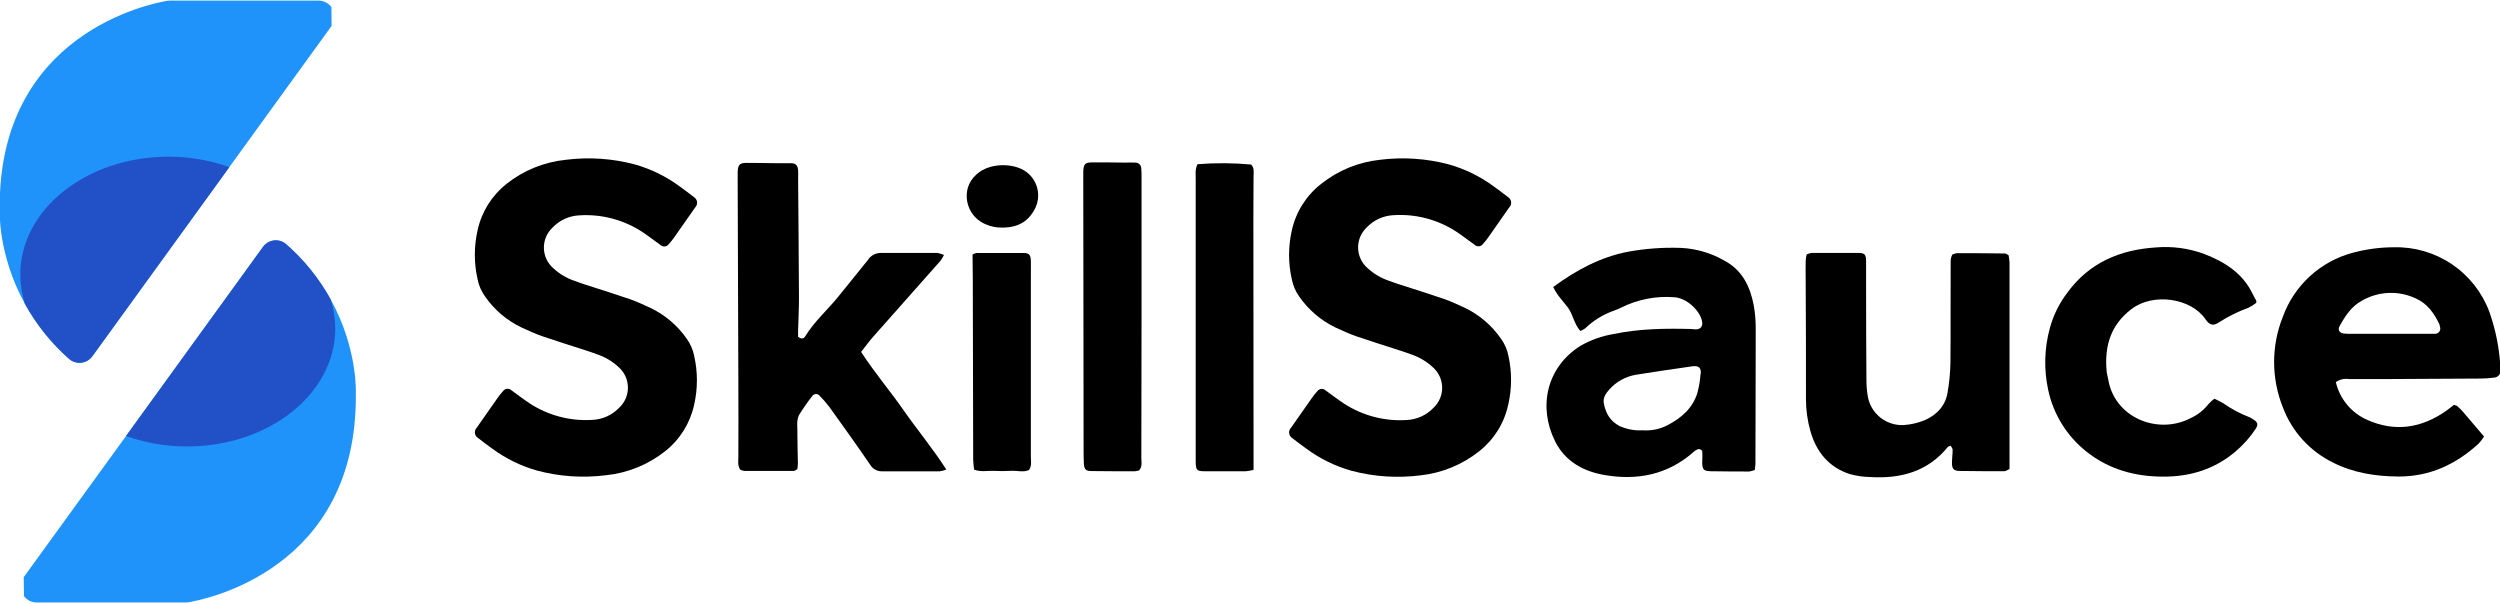
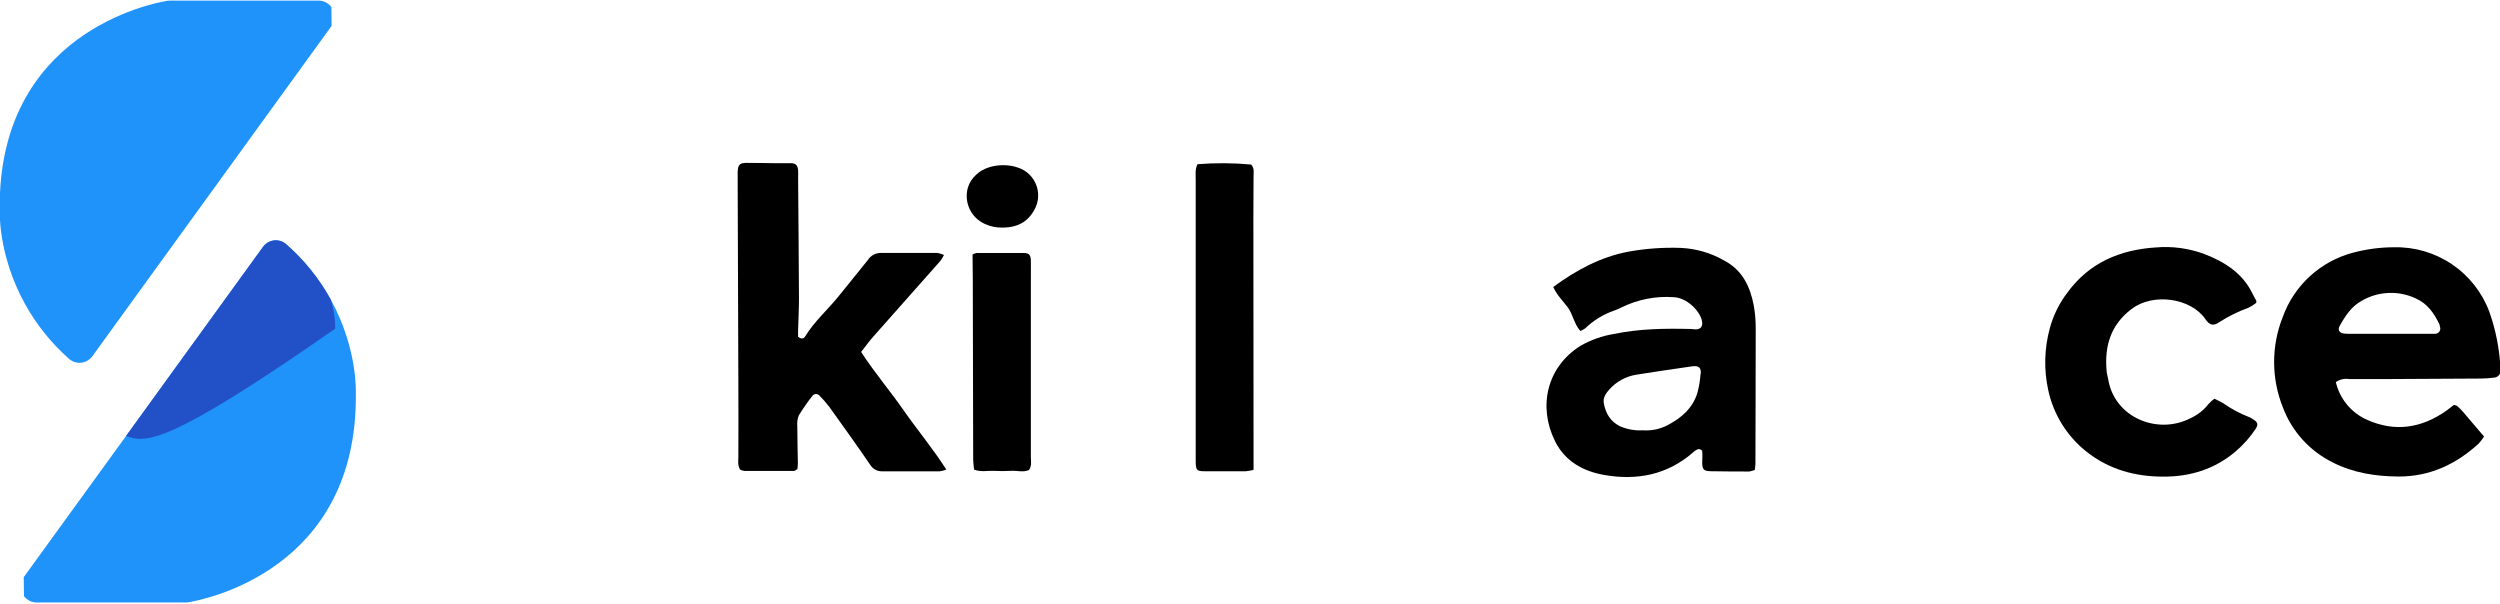
<svg xmlns="http://www.w3.org/2000/svg" width="704" height="170" viewBox="0 0 704 170" fill="none">
  <g clip-path="url(#clip0_581_2860)">
-     <path d="M195.47 114C194.343 119.166 191.459 123.782 187.31 127.06C182.529 130.847 176.767 133.193 170.7 133.82C164.194 134.65 157.588 134.209 151.25 132.52C146.666 131.225 142.356 129.107 138.53 126.27C137.2 125.27 135.84 124.34 134.53 123.27C134.305 123.118 134.117 122.918 133.978 122.685C133.839 122.452 133.753 122.191 133.727 121.921C133.7 121.651 133.733 121.378 133.823 121.122C133.914 120.866 134.06 120.633 134.25 120.44C136.25 117.63 138.18 114.8 140.17 111.99C140.653 111.309 141.178 110.658 141.74 110.04C141.874 109.878 142.039 109.745 142.225 109.648C142.412 109.552 142.616 109.495 142.826 109.48C143.035 109.465 143.245 109.493 143.444 109.561C143.642 109.63 143.825 109.739 143.98 109.88C145.72 111.12 147.4 112.44 149.18 113.61C154.403 117.006 160.582 118.629 166.8 118.24C169.687 118.12 172.414 116.879 174.4 114.78C175.183 114.042 175.803 113.148 176.219 112.157C176.636 111.165 176.841 110.097 176.82 109.021C176.799 107.946 176.554 106.886 176.099 105.911C175.644 104.936 174.991 104.067 174.18 103.36C172.432 101.739 170.36 100.508 168.1 99.75C167.1 99.37 166.03 99.03 164.98 98.68C160.87 97.35 156.76 96.07 152.7 94.68C150.7 93.99 148.7 93.06 146.8 92.19C142.705 90.225 139.19 87.231 136.6 83.5C135.554 82.051 134.834 80.393 134.49 78.64C133.455 74.095 133.455 69.375 134.49 64.83C135.611 59.666 138.492 55.053 142.64 51.78C147.435 47.975 153.22 45.622 159.31 45C165.816 44.174 172.421 44.616 178.76 46.3C183.347 47.599 187.661 49.72 191.49 52.56C192.81 53.56 194.17 54.49 195.49 55.56C195.714 55.712 195.902 55.912 196.041 56.145C196.179 56.378 196.265 56.638 196.293 56.907C196.321 57.177 196.289 57.449 196.2 57.706C196.112 57.962 195.968 58.195 195.78 58.39C193.78 61.21 191.84 64.04 189.85 66.85C189.373 67.53 188.852 68.178 188.29 68.79C188.16 68.963 187.995 69.108 187.806 69.213C187.617 69.319 187.407 69.384 187.192 69.403C186.976 69.423 186.758 69.397 186.553 69.328C186.348 69.258 186.159 69.147 186 69C184.26 67.77 182.59 66.44 180.8 65.27C175.576 61.874 169.398 60.251 163.18 60.64C160.294 60.764 157.569 62.005 155.58 64.1C154.797 64.839 154.177 65.733 153.76 66.726C153.343 67.719 153.139 68.787 153.159 69.864C153.18 70.94 153.426 72 153.88 72.976C154.335 73.952 154.989 74.822 155.8 75.53C157.553 77.147 159.628 78.374 161.89 79.13C162.89 79.51 163.96 79.86 165 80.21C169.11 81.53 173.22 82.81 177.28 84.21C179.28 84.9 181.28 85.84 183.18 86.71C187.276 88.677 190.794 91.671 193.39 95.4C194.431 96.847 195.147 98.501 195.49 100.25C196.509 104.777 196.502 109.476 195.47 114Z" fill="black" />
-     <path d="M424.71 114C423.587 119.166 420.707 123.781 416.56 127.06C411.796 130.85 406.053 133.208 400 133.86C393.494 134.69 386.888 134.249 380.55 132.56C375.963 131.265 371.65 129.147 367.82 126.31C366.5 125.31 365.14 124.38 363.82 123.31C363.596 123.157 363.408 122.958 363.269 122.725C363.131 122.492 363.045 122.232 363.017 121.962C362.989 121.693 363.021 121.421 363.11 121.164C363.198 120.908 363.342 120.675 363.53 120.48C365.53 117.67 367.47 114.84 369.46 112.03C369.937 111.346 370.458 110.695 371.02 110.08C371.155 109.919 371.322 109.787 371.509 109.691C371.696 109.595 371.901 109.538 372.111 109.523C372.321 109.508 372.532 109.536 372.731 109.604C372.93 109.672 373.113 109.78 373.27 109.92C375.01 111.16 376.68 112.48 378.47 113.65C383.693 117.046 389.872 118.669 396.09 118.28C398.977 118.16 401.704 116.919 403.69 114.82C404.473 114.082 405.093 113.188 405.509 112.197C405.926 111.205 406.131 110.137 406.11 109.061C406.089 107.986 405.844 106.926 405.389 105.951C404.934 104.976 404.281 104.107 403.47 103.4C401.72 101.777 399.644 100.546 397.38 99.79C396.38 99.41 395.31 99.07 394.27 98.72C390.16 97.39 386.05 96.11 381.99 94.72C379.99 94.03 377.99 93.1 376.09 92.23C371.994 90.263 368.476 87.269 365.88 83.54C364.841 82.089 364.125 80.431 363.78 78.68C362.745 74.135 362.745 69.415 363.78 64.87C364.922 59.695 367.828 55.078 372 51.81C376.76 48.01 382.504 45.648 388.56 45C395.067 44.174 401.671 44.616 408.01 46.3C412.594 47.599 416.904 49.72 420.73 52.56C422.06 53.56 423.42 54.49 424.73 55.56C424.955 55.712 425.143 55.912 425.282 56.145C425.421 56.378 425.507 56.639 425.533 56.909C425.56 57.179 425.527 57.452 425.437 57.708C425.346 57.964 425.201 58.197 425.01 58.39C423.01 61.21 421.08 64.04 419.09 66.85C418.607 67.528 418.082 68.176 417.52 68.79C417.387 68.953 417.223 69.088 417.036 69.185C416.849 69.282 416.645 69.34 416.435 69.355C416.225 69.37 416.014 69.342 415.815 69.272C415.617 69.202 415.435 69.093 415.28 68.95C413.54 67.72 411.86 66.39 410.08 65.22C404.857 61.824 398.678 60.2 392.46 60.59C389.574 60.714 386.849 61.955 384.86 64.05C384.077 64.789 383.457 65.683 383.04 66.676C382.623 67.668 382.419 68.737 382.439 69.814C382.46 70.89 382.706 71.95 383.161 72.926C383.615 73.902 384.269 74.772 385.08 75.48C386.831 77.094 388.903 78.321 391.16 79.08C392.16 79.46 393.23 79.81 394.28 80.16C398.39 81.48 402.5 82.76 406.56 84.16C408.56 84.85 410.56 85.79 412.46 86.66C416.555 88.625 420.07 91.619 422.66 95.35C423.708 96.794 424.428 98.449 424.77 100.2C425.784 104.746 425.763 109.463 424.71 114Z" fill="black" />
    <path d="M224.55 132.08C224.14 132.3 223.84 132.62 223.55 132.62C218.923 132.62 214.29 132.62 209.65 132.62C209.227 132.557 208.816 132.433 208.43 132.25C207.66 131.03 207.92 129.81 207.92 128.64C207.92 121.64 207.98 114.64 207.92 107.64C207.873 88.974 207.81 70.307 207.73 51.64C207.73 50.57 207.73 49.5 207.73 48.43C207.82 46.35 208.27 45.88 210.27 45.87C213.12 45.87 215.97 45.93 218.83 45.96C220.13 45.96 221.44 45.96 222.75 45.96C224.06 45.96 224.64 46.55 224.75 47.96C224.81 48.67 224.75 49.39 224.75 50.1C224.83 61.4 224.94 72.69 224.99 83.99C224.99 87.07 224.82 90.16 224.74 93.25C224.74 93.83 224.74 94.41 224.74 94.82C225.64 95.57 226.32 95.41 226.74 94.73C229.37 90.42 233.2 87.13 236.31 83.23C238.98 79.89 241.71 76.6 244.38 73.23C244.761 72.626 245.288 72.126 245.911 71.777C246.535 71.428 247.235 71.24 247.95 71.23C253.3 71.23 258.66 71.23 264.01 71.23C264.635 71.344 265.243 71.535 265.82 71.8C265.536 72.382 265.201 72.937 264.82 73.46C258.52 80.58 252.19 87.68 245.9 94.81C244.73 96.13 243.7 97.58 242.49 99.1C246.24 104.91 250.64 110.05 254.49 115.58C258.34 121.11 262.68 126.28 266.49 132.24C265.887 132.47 265.259 132.631 264.62 132.72C259.27 132.72 253.91 132.72 248.56 132.72C247.857 132.764 247.156 132.614 246.534 132.286C245.911 131.958 245.391 131.465 245.03 130.86C241.28 125.37 237.4 119.96 233.52 114.56C232.657 113.428 231.718 112.356 230.71 111.35C230.586 111.22 230.436 111.118 230.269 111.05C230.103 110.982 229.924 110.951 229.744 110.958C229.565 110.964 229.388 111.009 229.227 111.089C229.066 111.168 228.924 111.281 228.81 111.42C227.42 113.192 226.131 115.042 224.95 116.96C224.56 117.944 224.413 119.007 224.52 120.06C224.52 123.51 224.64 126.95 224.68 130.4C224.672 130.962 224.628 131.523 224.55 132.08Z" fill="black" />
    <path d="M493.87 86.07C492.87 80.74 490.65 76.07 485.59 73.4C481.869 71.247 477.685 70.016 473.39 69.811C468.403 69.629 463.41 69.988 458.5 70.88C450.59 72.4 443.87 76.07 437.39 80.811C438.39 83.081 440.16 84.76 441.55 86.65C442.94 88.54 443.27 91.251 445.02 93.201C445.501 93.013 445.958 92.768 446.38 92.471C448.7 90.235 451.477 88.529 454.52 87.471C455.204 87.23 455.872 86.946 456.52 86.621C461.111 84.33 466.233 83.318 471.35 83.691C474.77 83.82 478.58 87.251 479.28 90.361C479.59 91.831 478.98 92.731 477.52 92.751C477.05 92.751 476.58 92.641 476.1 92.641C468.83 92.46 461.59 92.561 454.44 94.05C451.14 94.591 447.963 95.719 445.06 97.38C435.55 103.38 433.06 114.48 437.9 124.25C440.73 129.94 445.9 132.75 451.81 133.76C460.98 135.36 469.56 133.71 476.81 127.36C477.225 126.948 477.732 126.639 478.29 126.46C478.59 126.38 479.29 126.76 479.35 127.01C479.415 127.953 479.415 128.898 479.35 129.84C479.3 132.21 479.65 132.67 481.88 132.7C485.43 132.76 489.01 132.78 492.58 132.78C493.112 132.687 493.635 132.543 494.14 132.35C494.236 131.781 494.299 131.207 494.33 130.63C494.33 118.04 494.43 105.42 494.41 92.811C494.436 90.552 494.255 88.296 493.87 86.07ZM478.87 105.32C478.75 107.094 478.459 108.853 478 110.57C476.71 114.93 473.48 117.69 469.61 119.72C467.458 120.848 465.033 121.351 462.61 121.17C460.399 121.305 458.188 120.911 456.16 120.02C453.44 118.66 452.16 116.37 451.64 113.6C451.34 112.07 452.16 110.83 453.13 109.74C455.102 107.49 457.797 105.998 460.75 105.52C466.01 104.67 471.29 103.91 476.57 103.15C478.39 102.92 479.1 103.55 478.92 105.32H478.87Z" fill="black" />
    <path d="M701 87.81C698.973 82.369 695.301 77.694 690.494 74.436C685.688 71.177 679.985 69.498 674.18 69.63C670.256 69.638 666.35 70.156 662.56 71.17C658.058 72.363 653.913 74.629 650.479 77.775C647.044 80.92 644.423 84.851 642.84 89.23C639.575 97.396 639.575 106.505 642.84 114.67C645.367 121.434 650.372 126.982 656.84 130.19C662.7 133.19 668.94 134.14 675.47 134.19C684.3 134.19 691.6 130.75 697.97 124.93C698.541 124.31 699.056 123.641 699.51 122.93L693.42 115.78C692.95 115.25 692.438 114.759 691.89 114.31C691.73 114.16 691.45 114.16 691 114.02C690.37 114.51 689.66 115.11 688.9 115.65C681.98 120.52 674.55 121.75 666.68 118.27C664.465 117.31 662.506 115.845 660.959 113.992C659.412 112.14 658.32 109.951 657.77 107.6C658.85 106.848 660.179 106.54 661.48 106.74C665.29 106.74 669.1 106.74 672.89 106.74C681.463 106.7 690.03 106.654 698.59 106.6C699.778 106.597 700.964 106.513 702.14 106.35C702.445 106.358 702.748 106.296 703.026 106.169C703.303 106.041 703.548 105.852 703.741 105.616C703.934 105.379 704.07 105.102 704.139 104.804C704.209 104.507 704.209 104.198 704.14 103.9C703.891 98.412 702.833 92.99 701 87.81ZM685.71 94C685.24 94 684.71 94 684.27 94H672.86H662.17C661.45 94 660.73 94 660.02 93.93C658.86 93.81 658.26 92.93 658.78 91.93C660.33 89.09 662.1 86.34 664.99 84.74C667.312 83.376 669.934 82.603 672.625 82.492C675.316 82.38 677.993 82.933 680.42 84.1C683.6 85.55 685.49 88.28 686.95 91.35C687.027 91.574 687.077 91.805 687.1 92.04C687.178 92.262 687.202 92.5 687.17 92.733C687.137 92.966 687.049 93.189 686.913 93.381C686.777 93.573 686.596 93.729 686.387 93.837C686.178 93.945 685.945 94.001 685.71 94Z" fill="black" />
-     <path d="M549.79 71.68C550.194 71.486 550.626 71.355 551.07 71.29C555.59 71.29 560.107 71.32 564.62 71.38C564.93 71.38 565.24 71.68 565.62 71.891C565.752 72.574 565.839 73.266 565.88 73.96C565.88 93.294 565.88 112.66 565.88 132.06C565.26 132.34 564.88 132.69 564.43 132.69C560.27 132.69 556.11 132.69 551.95 132.62C550.13 132.62 549.63 132 549.68 130.22C549.68 129.03 549.87 127.85 549.86 126.66C549.86 126.27 549.5 125.89 549.31 125.51C548.92 125.68 548.64 125.71 548.51 125.87C542.8 132.87 535.15 134.87 526.51 134.33C524.613 134.283 522.729 134.004 520.9 133.5C514.99 131.58 511.49 127.27 509.82 121.43C508.97 118.455 508.546 115.375 508.56 112.28C508.56 101.23 508.56 90.171 508.48 79.121C508.48 77.221 508.42 75.311 508.48 73.41C508.525 72.814 508.616 72.223 508.75 71.641C509.196 71.441 509.667 71.303 510.15 71.231C514.55 71.231 518.95 71.231 523.35 71.231C525.06 71.231 525.45 71.68 525.49 73.371C525.49 75.63 525.49 77.88 525.49 80.141C525.49 89.18 525.523 98.214 525.59 107.24C525.6 108.786 525.74 110.328 526.01 111.85C526.466 114.137 527.725 116.185 529.559 117.624C531.392 119.064 533.681 119.8 536.01 119.7C538.147 119.576 540.245 119.079 542.21 118.23C545.51 116.7 547.84 114.23 548.44 110.51C548.906 107.82 549.173 105.1 549.24 102.37C549.34 93.371 549.24 84.3 549.3 75.26C549.37 74.091 549.09 72.88 549.79 71.68Z" fill="black" />
    <path d="M635.37 85.27C634.694 85.813 633.959 86.279 633.18 86.66C630.277 87.704 627.502 89.076 624.91 90.75C623.24 91.86 622.26 91.63 621.05 89.88C616.97 83.94 606.4 82.35 600.24 87.02C594.31 91.51 592.56 97.58 593.24 104.65C593.31 105.36 593.54 106.05 593.66 106.75C595.41 117.65 607.66 122.55 616.87 117.75C618.829 116.866 620.544 115.521 621.87 113.83C622.376 113.257 622.939 112.738 623.55 112.28C624.413 112.66 625.254 113.087 626.07 113.56C628.308 115.128 630.725 116.424 633.27 117.42C633.71 117.601 634.129 117.829 634.52 118.1C635.76 118.86 635.98 119.56 635.22 120.72C633.646 123.104 631.744 125.255 629.57 127.11C623.7 132.11 616.78 134.25 609.18 134.22C601.26 134.22 593.93 132.22 587.6 127.22C582.052 122.846 578.216 116.663 576.76 109.75C575.525 104.04 575.683 98.116 577.22 92.48C578.205 88.804 579.904 85.359 582.22 82.34C588.37 73.96 596.97 70.34 607.04 69.68C611.677 69.279 616.344 69.908 620.71 71.52C626.47 73.75 631.56 76.92 634.36 82.8C634.66 83.44 635.04 84.03 635.36 84.65C635.41 84.72 635.37 84.86 635.37 85.27Z" fill="black" />
-     <path d="M320.81 132.45C320.4 132.581 319.978 132.669 319.55 132.71C315.55 132.71 311.47 132.71 307.44 132.65C305.75 132.65 305.33 132.2 305.22 130.56C305.14 129.26 305.14 127.95 305.14 126.64L305.05 50.391C305.05 49.67 305.05 48.961 305.05 48.251C305.15 46.16 305.57 45.73 307.59 45.73C310.68 45.73 313.77 45.73 316.86 45.791C317.81 45.791 318.76 45.721 319.71 45.791C320.133 45.779 320.544 45.934 320.854 46.222C321.164 46.51 321.349 46.908 321.37 47.331C321.445 48.158 321.475 48.989 321.46 49.821C321.46 62.647 321.46 75.474 321.46 88.3C321.46 101.84 321.44 115.38 321.4 128.92C321.41 130.05 321.74 131.29 320.81 132.45Z" fill="black" />
    <path d="M353 132.32C352.304 132.499 351.595 132.626 350.88 132.7C346.96 132.7 343.04 132.7 339.12 132.7C337.04 132.7 336.75 132.35 336.71 130.13C336.71 128.59 336.71 127.04 336.71 125.5C336.71 100.54 336.71 75.584 336.71 50.63C336.71 49.12 336.5 47.56 337.22 46.24C342.24 45.843 347.285 45.873 352.3 46.33C353.3 47.33 353 48.54 353 49.7C353 53.5 352.95 57.3 352.95 61.11C352.95 83.57 352.967 106.03 353 128.49V132.32Z" fill="black" />
    <path d="M273.87 71.67C274.226 71.462 274.615 71.316 275.02 71.24C279.42 71.24 283.81 71.24 288.21 71.24C289.79 71.24 290.26 71.78 290.29 73.44C290.32 75.1 290.29 76.53 290.29 78.07C290.29 94.944 290.29 111.81 290.29 128.67C290.29 129.82 290.62 131.04 289.8 132.33C288.26 133.1 286.45 132.48 284.73 132.59C283.064 132.676 281.396 132.676 279.73 132.59C277.98 132.53 276.2 132.98 274.29 132.23C274.21 131.29 274.06 130.37 274.05 129.46C274.01 112.587 273.973 95.72 273.94 78.86L273.87 71.67Z" fill="black" />
    <path d="M282.33 64.09C280.632 64.136 278.946 63.794 277.4 63.09C275.479 62.252 273.93 60.743 273.041 58.846C272.152 56.948 271.984 54.792 272.57 52.78C272.997 51.41 273.789 50.183 274.86 49.23C278.68 45.52 286.35 45.8 289.65 48.93C290.928 50.093 291.808 51.627 292.167 53.318C292.526 55.008 292.345 56.768 291.65 58.35C289.82 62.21 286.91 64.06 282.33 64.09Z" fill="black" />
    <path d="M93.38 7.29L64.57 47.07L26 100.32C25.636 100.822 25.172 101.243 24.636 101.556C24.1 101.869 23.505 102.066 22.888 102.136C22.272 102.206 21.648 102.146 21.056 101.961C20.464 101.775 19.917 101.469 19.45 101.06C14.439 96.637 10.227 91.383 7 85.53C-0.72 71.53 -0.08 58.99 -0.08 58.99C-0.62 9.29 42.64 0.99 47.06 0.23C47.295 0.191 47.532 0.171 47.77 0.17H89.77C90.463 0.18 91.144 0.351 91.76 0.668C92.376 0.986 92.91 1.442 93.32 2C93.32 2 93.32 2 93.32 2.06C93.36 4 93.38 5.36 93.38 7.29Z" fill="#1F93FA" />
-     <path d="M64.57 47.07L26 100.32C25.636 100.823 25.172 101.244 24.636 101.556C24.1 101.869 23.505 102.067 22.888 102.136C22.272 102.206 21.648 102.146 21.056 101.961C20.464 101.776 19.917 101.469 19.45 101.06C14.439 96.637 10.227 91.383 7 85.53C6.151 82.869 5.716 80.093 5.71 77.3C5.71 58.99 24.38 44.12 47.44 44.12C53.277 44.108 59.073 45.106 64.57 47.07Z" fill="#2251C7" />
    <path d="M6.68 162.53L35.5 122.77L74.06 69.53C74.421 69.026 74.884 68.603 75.418 68.289C75.953 67.974 76.547 67.775 77.164 67.705C77.78 67.634 78.404 67.693 78.996 67.879C79.588 68.064 80.134 68.371 80.6 68.78C85.64 73.198 89.876 78.456 93.12 84.32C100.84 98.32 100.2 110.86 100.2 110.86C100.72 160.56 57.46 168.86 53.04 169.6C52.805 169.639 52.568 169.659 52.33 169.66H10.33C9.634 169.659 8.948 169.496 8.327 169.184C7.705 168.871 7.165 168.418 6.75 167.86C6.75 167.86 6.75 167.81 6.75 167.79C6.7 165.85 6.68 164.46 6.68 162.53Z" fill="#1F93FA" />
-     <path d="M35.5 122.77L74.06 69.53C74.421 69.026 74.884 68.603 75.418 68.289C75.953 67.974 76.547 67.775 77.164 67.705C77.78 67.634 78.404 67.693 78.996 67.879C79.588 68.064 80.134 68.371 80.6 68.78C85.64 73.198 89.876 78.456 93.12 84.32C93.968 86.978 94.403 89.75 94.41 92.54C94.41 110.86 75.73 125.73 52.67 125.72C46.819 125.737 41.01 124.739 35.5 122.77Z" fill="#2251C7" />
+     <path d="M35.5 122.77L74.06 69.53C74.421 69.026 74.884 68.603 75.418 68.289C75.953 67.974 76.547 67.775 77.164 67.705C77.78 67.634 78.404 67.693 78.996 67.879C79.588 68.064 80.134 68.371 80.6 68.78C85.64 73.198 89.876 78.456 93.12 84.32C93.968 86.978 94.403 89.75 94.41 92.54C46.819 125.737 41.01 124.739 35.5 122.77Z" fill="#2251C7" />
  </g>
  <defs>
    <clipPath id="clip0_581_2860">
      <rect width="704" height="170" fill="white" />
    </clipPath>
  </defs>
</svg>